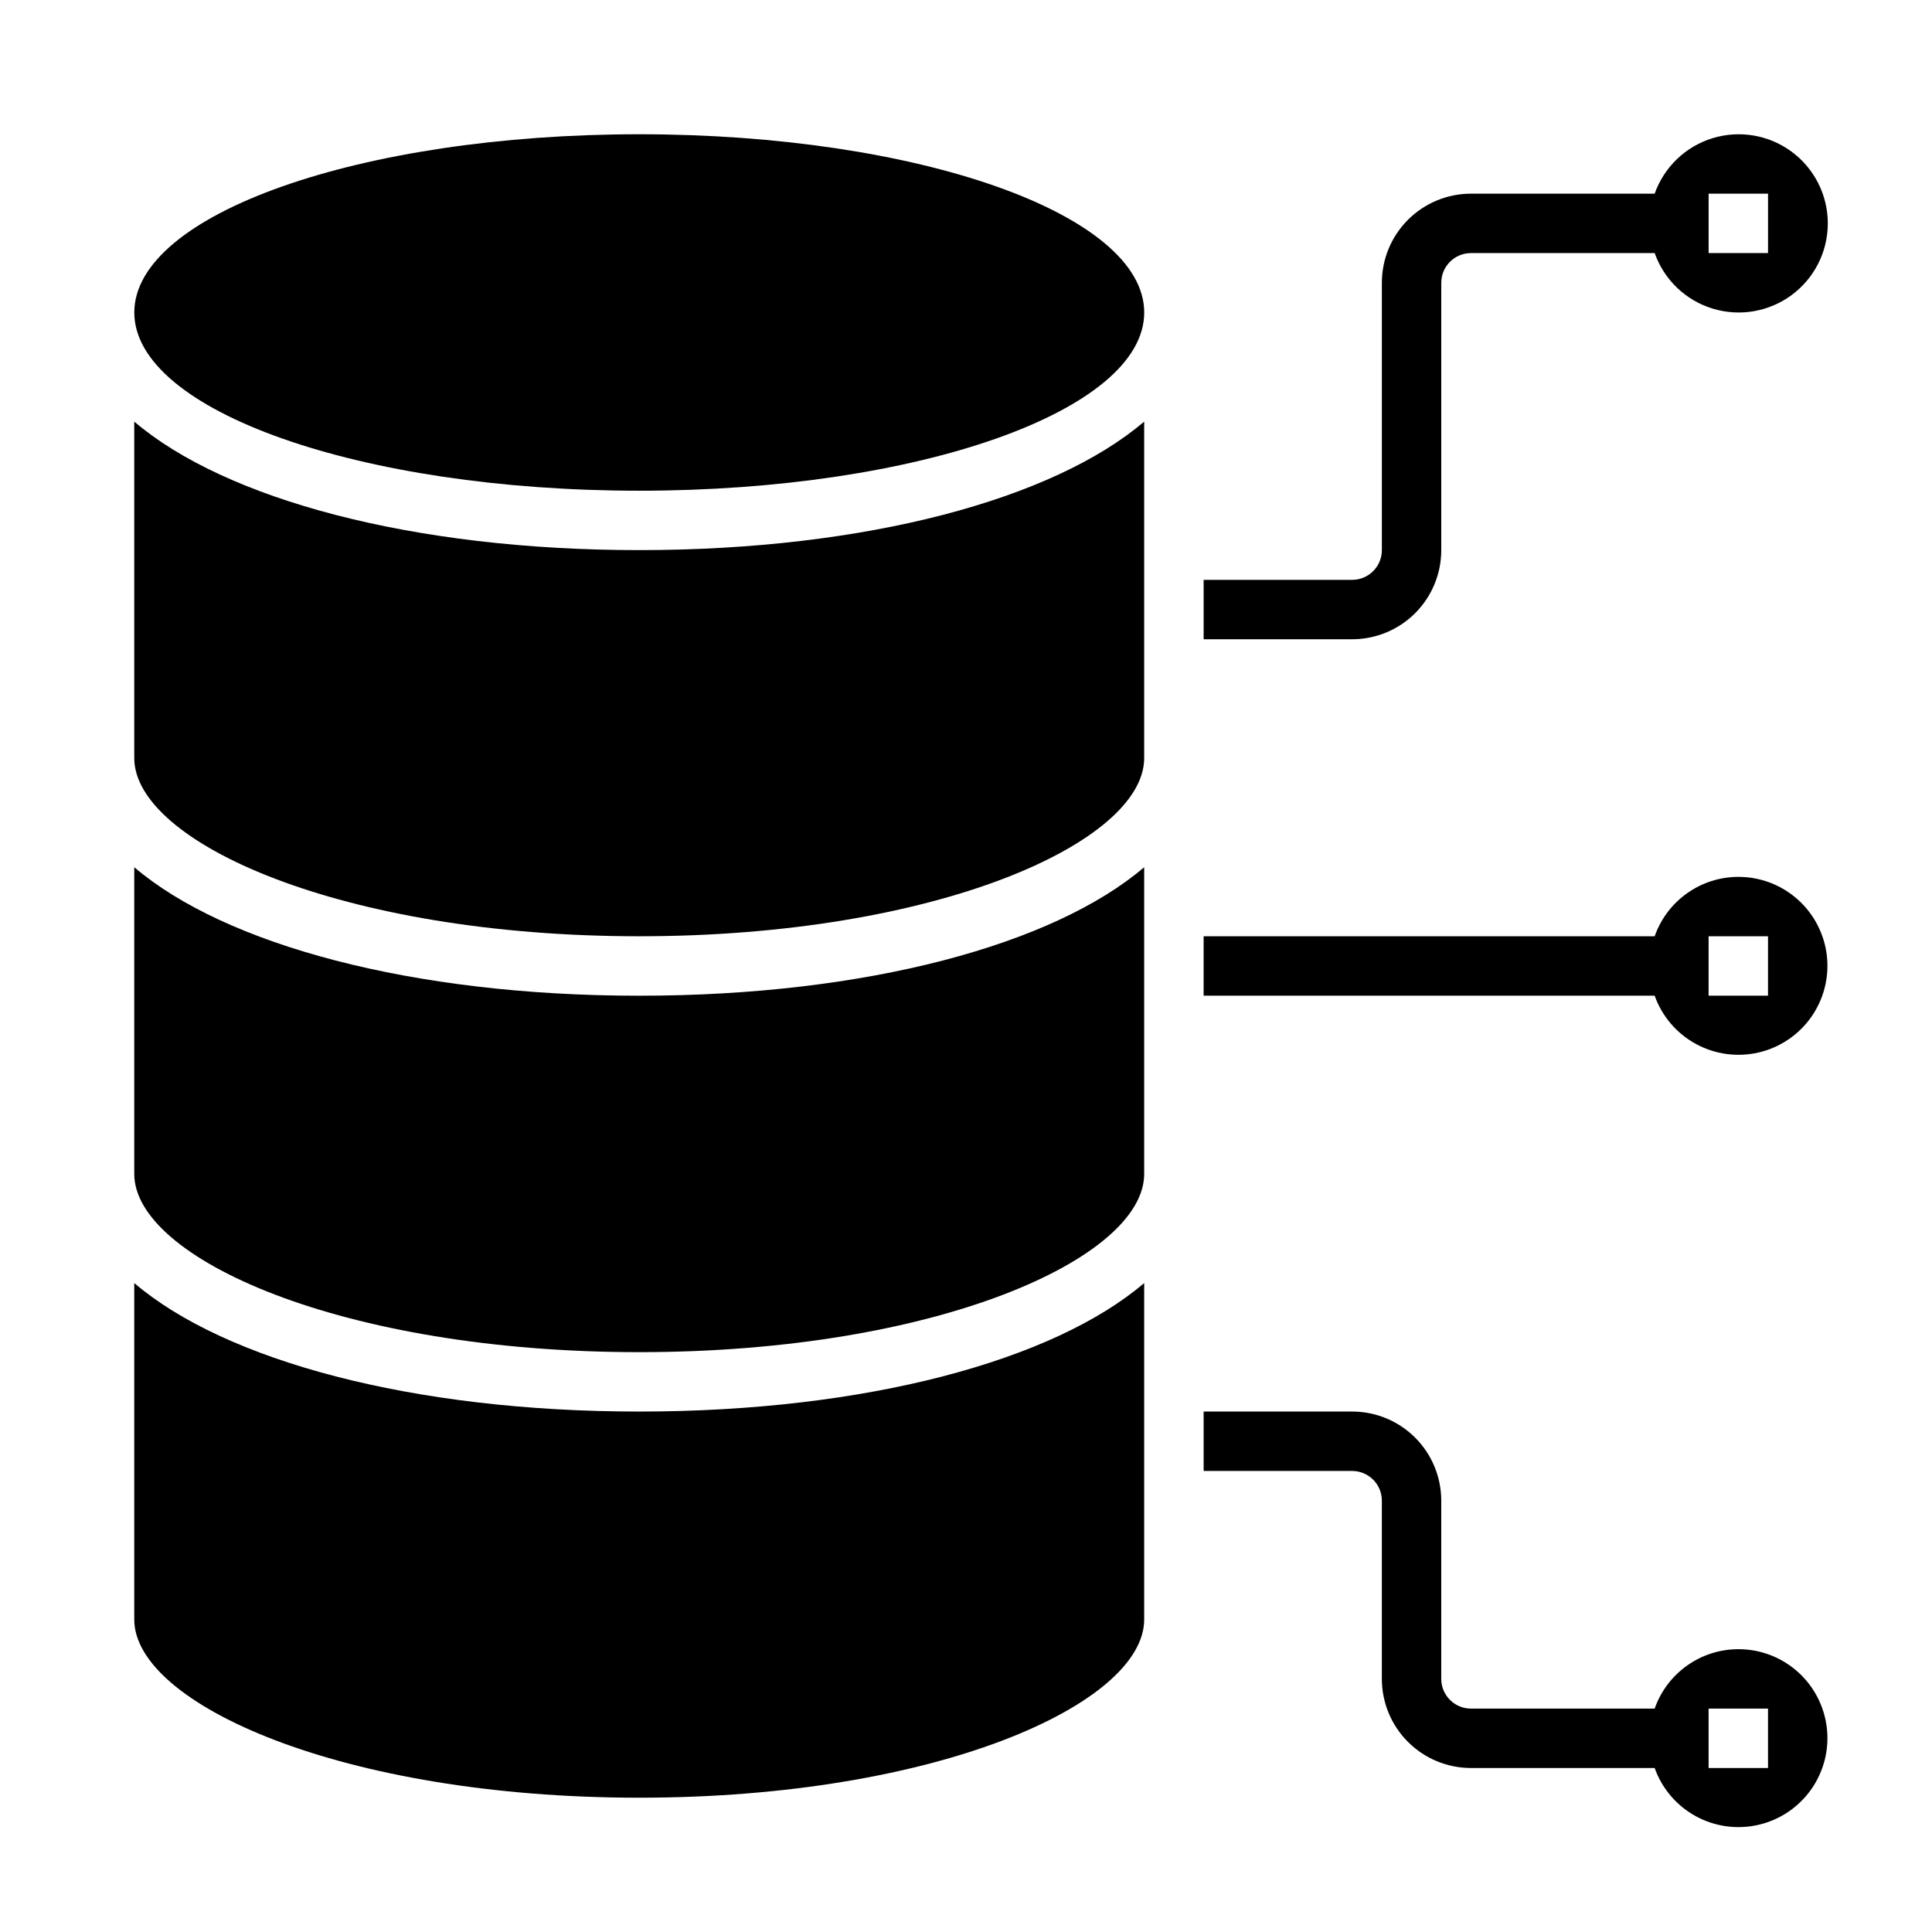
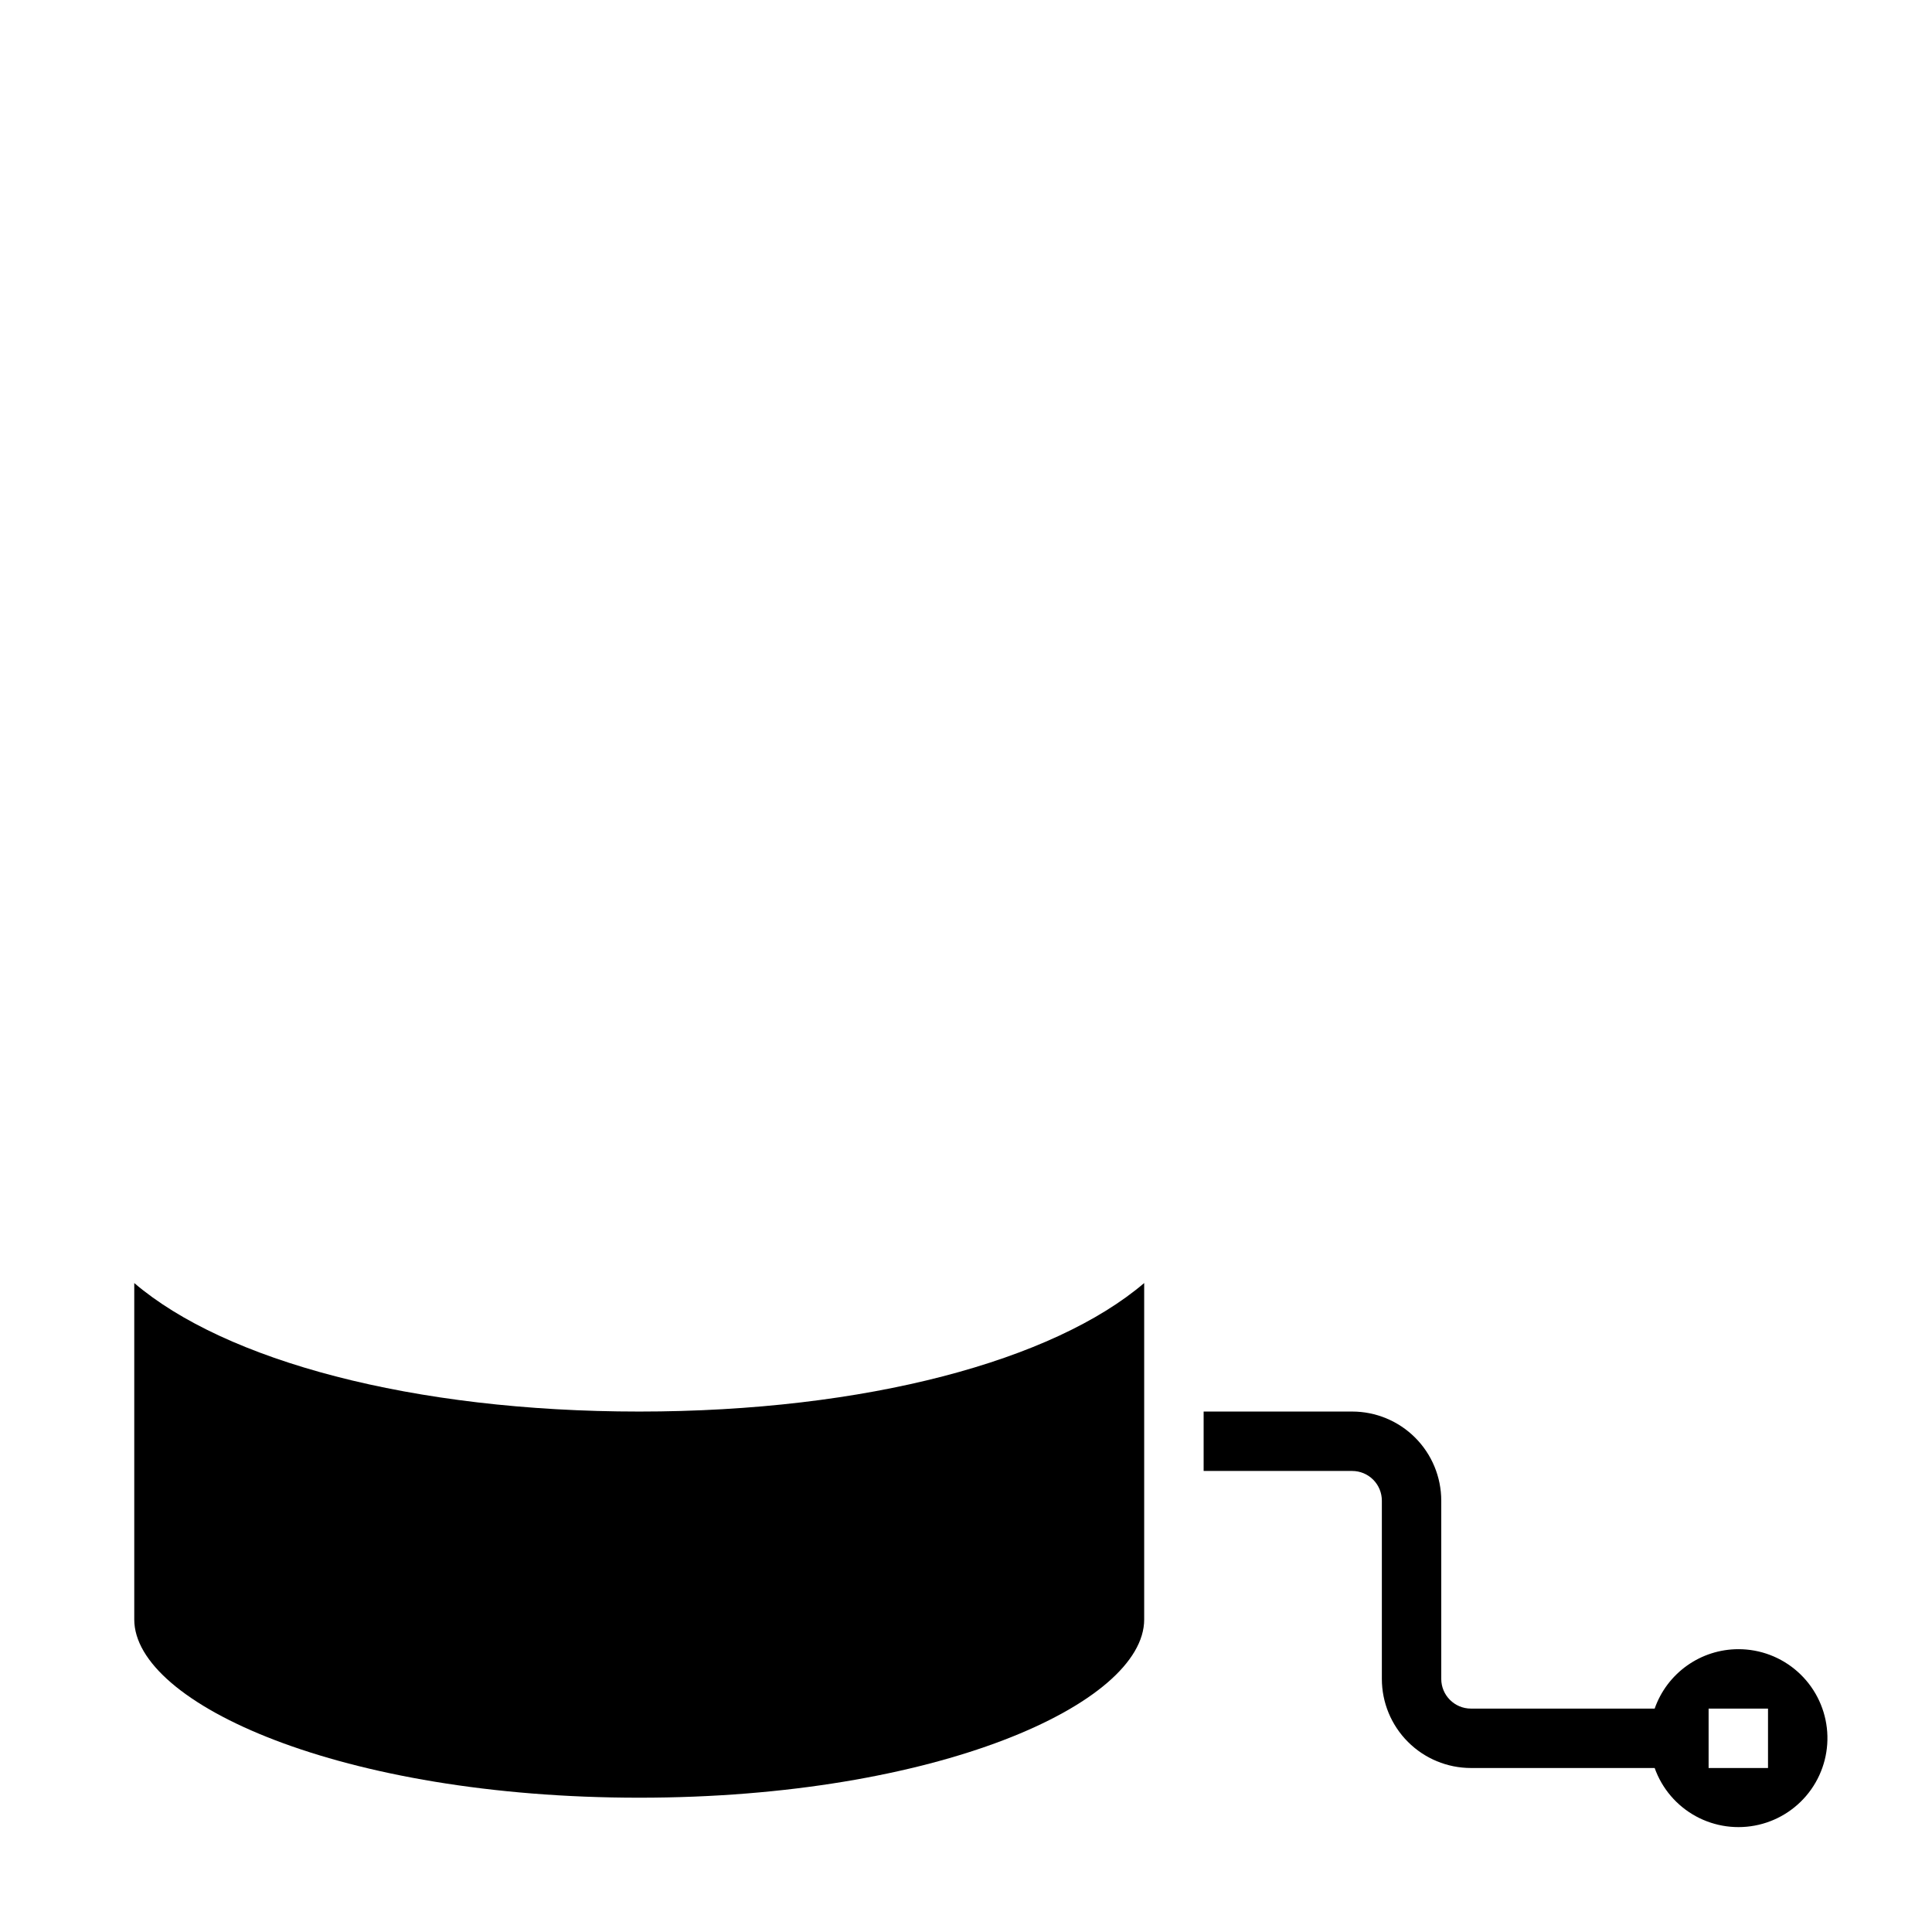
<svg xmlns="http://www.w3.org/2000/svg" fill="#000000" width="800px" height="800px" version="1.1" viewBox="144 144 512 512">
  <g>
-     <path d="m179.58 255.73v89.16c0 22.34 54.953 47.23 133.82 47.23s133.82-24.891 133.82-47.23v-89.16c-24.066 20.547-73.668 34.055-133.82 34.055s-109.76-13.508-133.82-34.055z" />
-     <path d="m179.58 373.82v81.285c0 22.34 54.953 47.23 133.82 47.23s133.82-24.891 133.82-47.23v-81.285c-24.066 20.547-73.668 34.055-133.82 34.055s-109.76-13.508-133.82-34.055z" />
    <path d="m179.58 484.02v89.16c0 22.34 54.953 47.23 133.82 47.23s133.82-24.891 133.82-47.23v-89.16c-24.066 20.547-73.668 34.055-133.82 34.055s-109.76-13.508-133.82-34.055z" />
-     <path d="m447.23 226.81c0 26.086-59.914 47.234-133.82 47.234s-133.82-21.148-133.82-47.234 59.914-47.23 133.82-47.23 133.82 21.145 133.82 47.23" />
-     <path d="m525.95 289.79v-70.848c0-4.348 3.527-7.871 7.875-7.871h48.68c2.496 7.059 8.191 12.52 15.352 14.711 7.16 2.191 14.938 0.855 20.957-3.598s9.574-11.496 9.574-18.984-3.555-14.535-9.574-18.988c-6.019-4.453-13.797-5.785-20.957-3.594-7.16 2.191-12.855 7.648-15.352 14.707h-48.68c-6.266 0-12.273 2.488-16.699 6.918-4.43 4.43-6.918 10.438-6.918 16.699v70.848c0 2.09-0.828 4.09-2.305 5.566-1.477 1.477-3.481 2.309-5.566 2.309h-39.359v15.742h39.359c6.262 0 12.27-2.488 16.699-6.918 4.426-4.43 6.914-10.434 6.914-16.699zm70.852-94.465h15.742v15.746h-15.742z" />
-     <path d="m604.67 376.38c-4.871 0.008-9.617 1.527-13.586 4.348-3.973 2.82-6.969 6.801-8.582 11.395h-119.53v15.742l119.53 0.004c1.941 5.453 5.824 10.004 10.906 12.777 5.082 2.777 11.008 3.586 16.648 2.273s10.602-4.656 13.934-9.391c3.332-4.734 4.809-10.531 4.141-16.285-0.664-5.75-3.426-11.055-7.75-14.906-4.328-3.848-9.922-5.969-15.711-5.957zm7.871 31.488h-15.742v-15.746h15.742z" />
    <path d="m604.67 581.05c-4.871 0.008-9.617 1.527-13.586 4.348-3.973 2.82-6.969 6.801-8.582 11.398h-48.68c-4.348 0-7.875-3.527-7.875-7.875v-47.23c0-6.266-2.488-12.27-6.914-16.699-4.43-4.43-10.438-6.918-16.699-6.918h-39.359v15.742h39.359v0.004c2.086 0 4.09 0.828 5.566 2.305 1.477 1.477 2.305 3.477 2.305 5.566v47.23c0 6.266 2.488 12.273 6.918 16.699 4.426 4.43 10.434 6.918 16.699 6.918h48.68c1.941 5.457 5.824 10.004 10.906 12.781 5.082 2.773 11.008 3.582 16.648 2.269s10.602-4.656 13.934-9.391c3.332-4.734 4.809-10.531 4.141-16.281-0.664-5.754-3.426-11.059-7.75-14.906-4.328-3.852-9.922-5.973-15.711-5.961zm7.871 31.488h-15.742v-15.742h15.742z" />
  </g>
</svg>